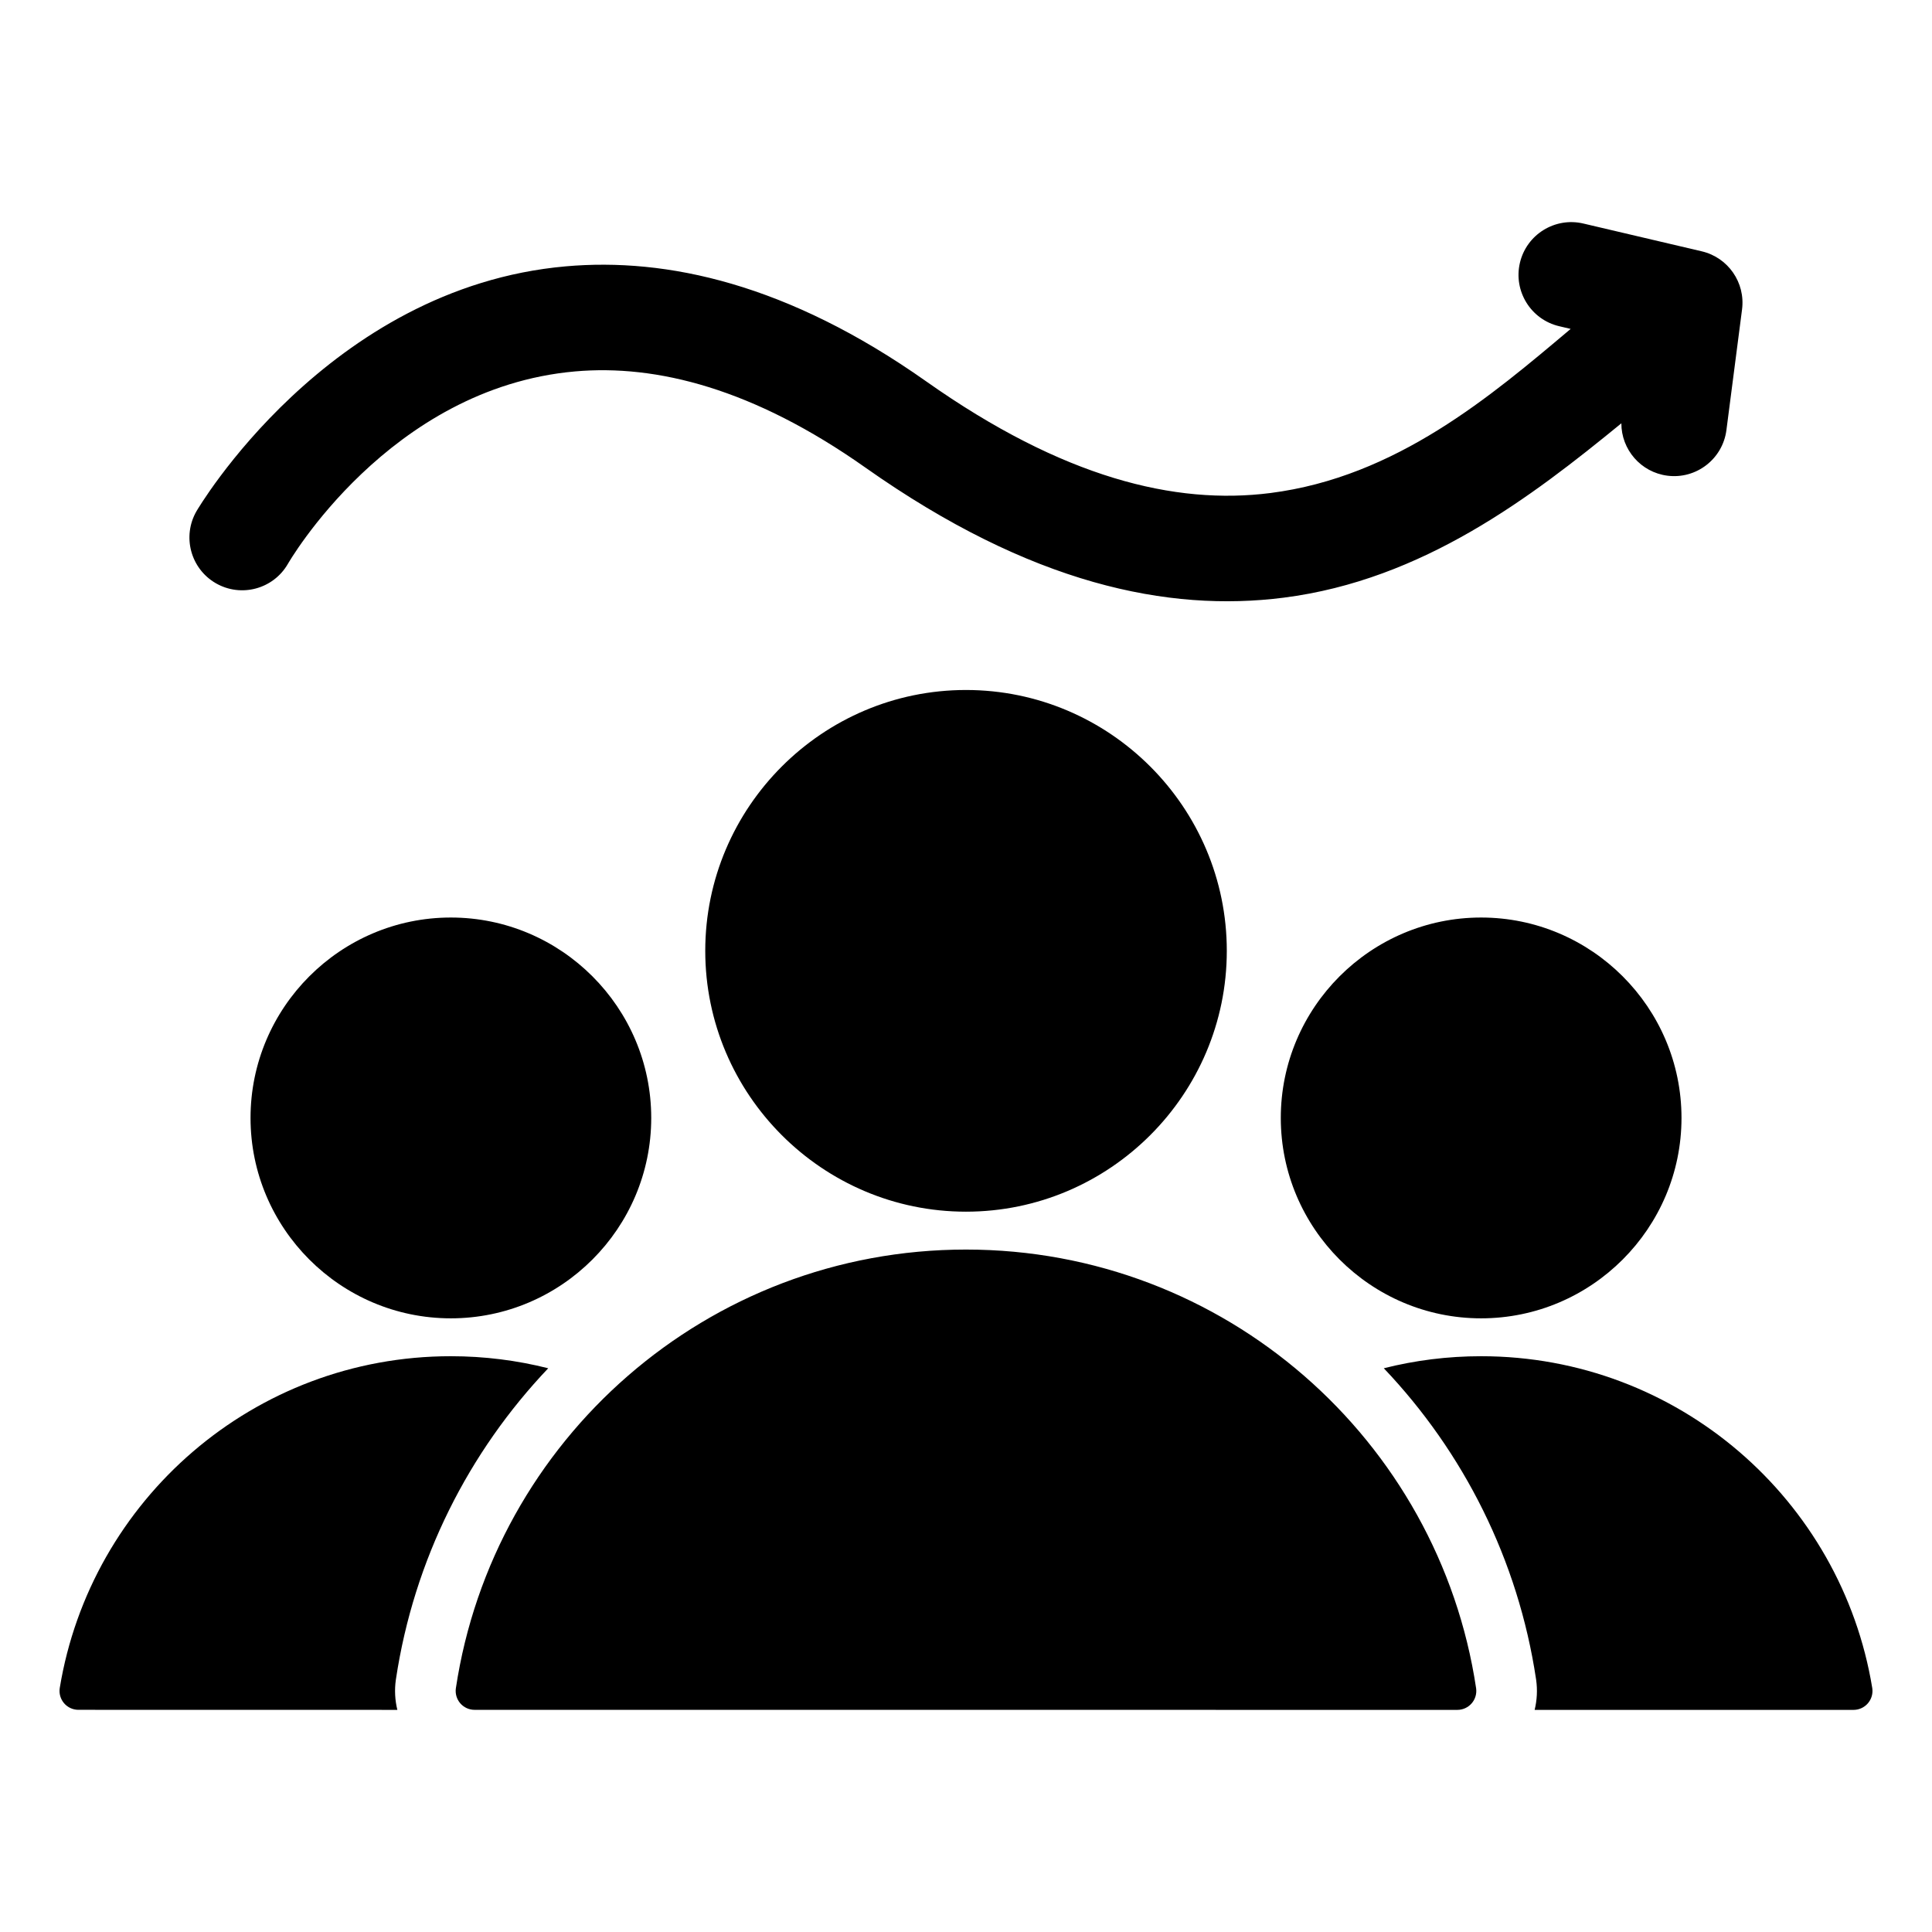
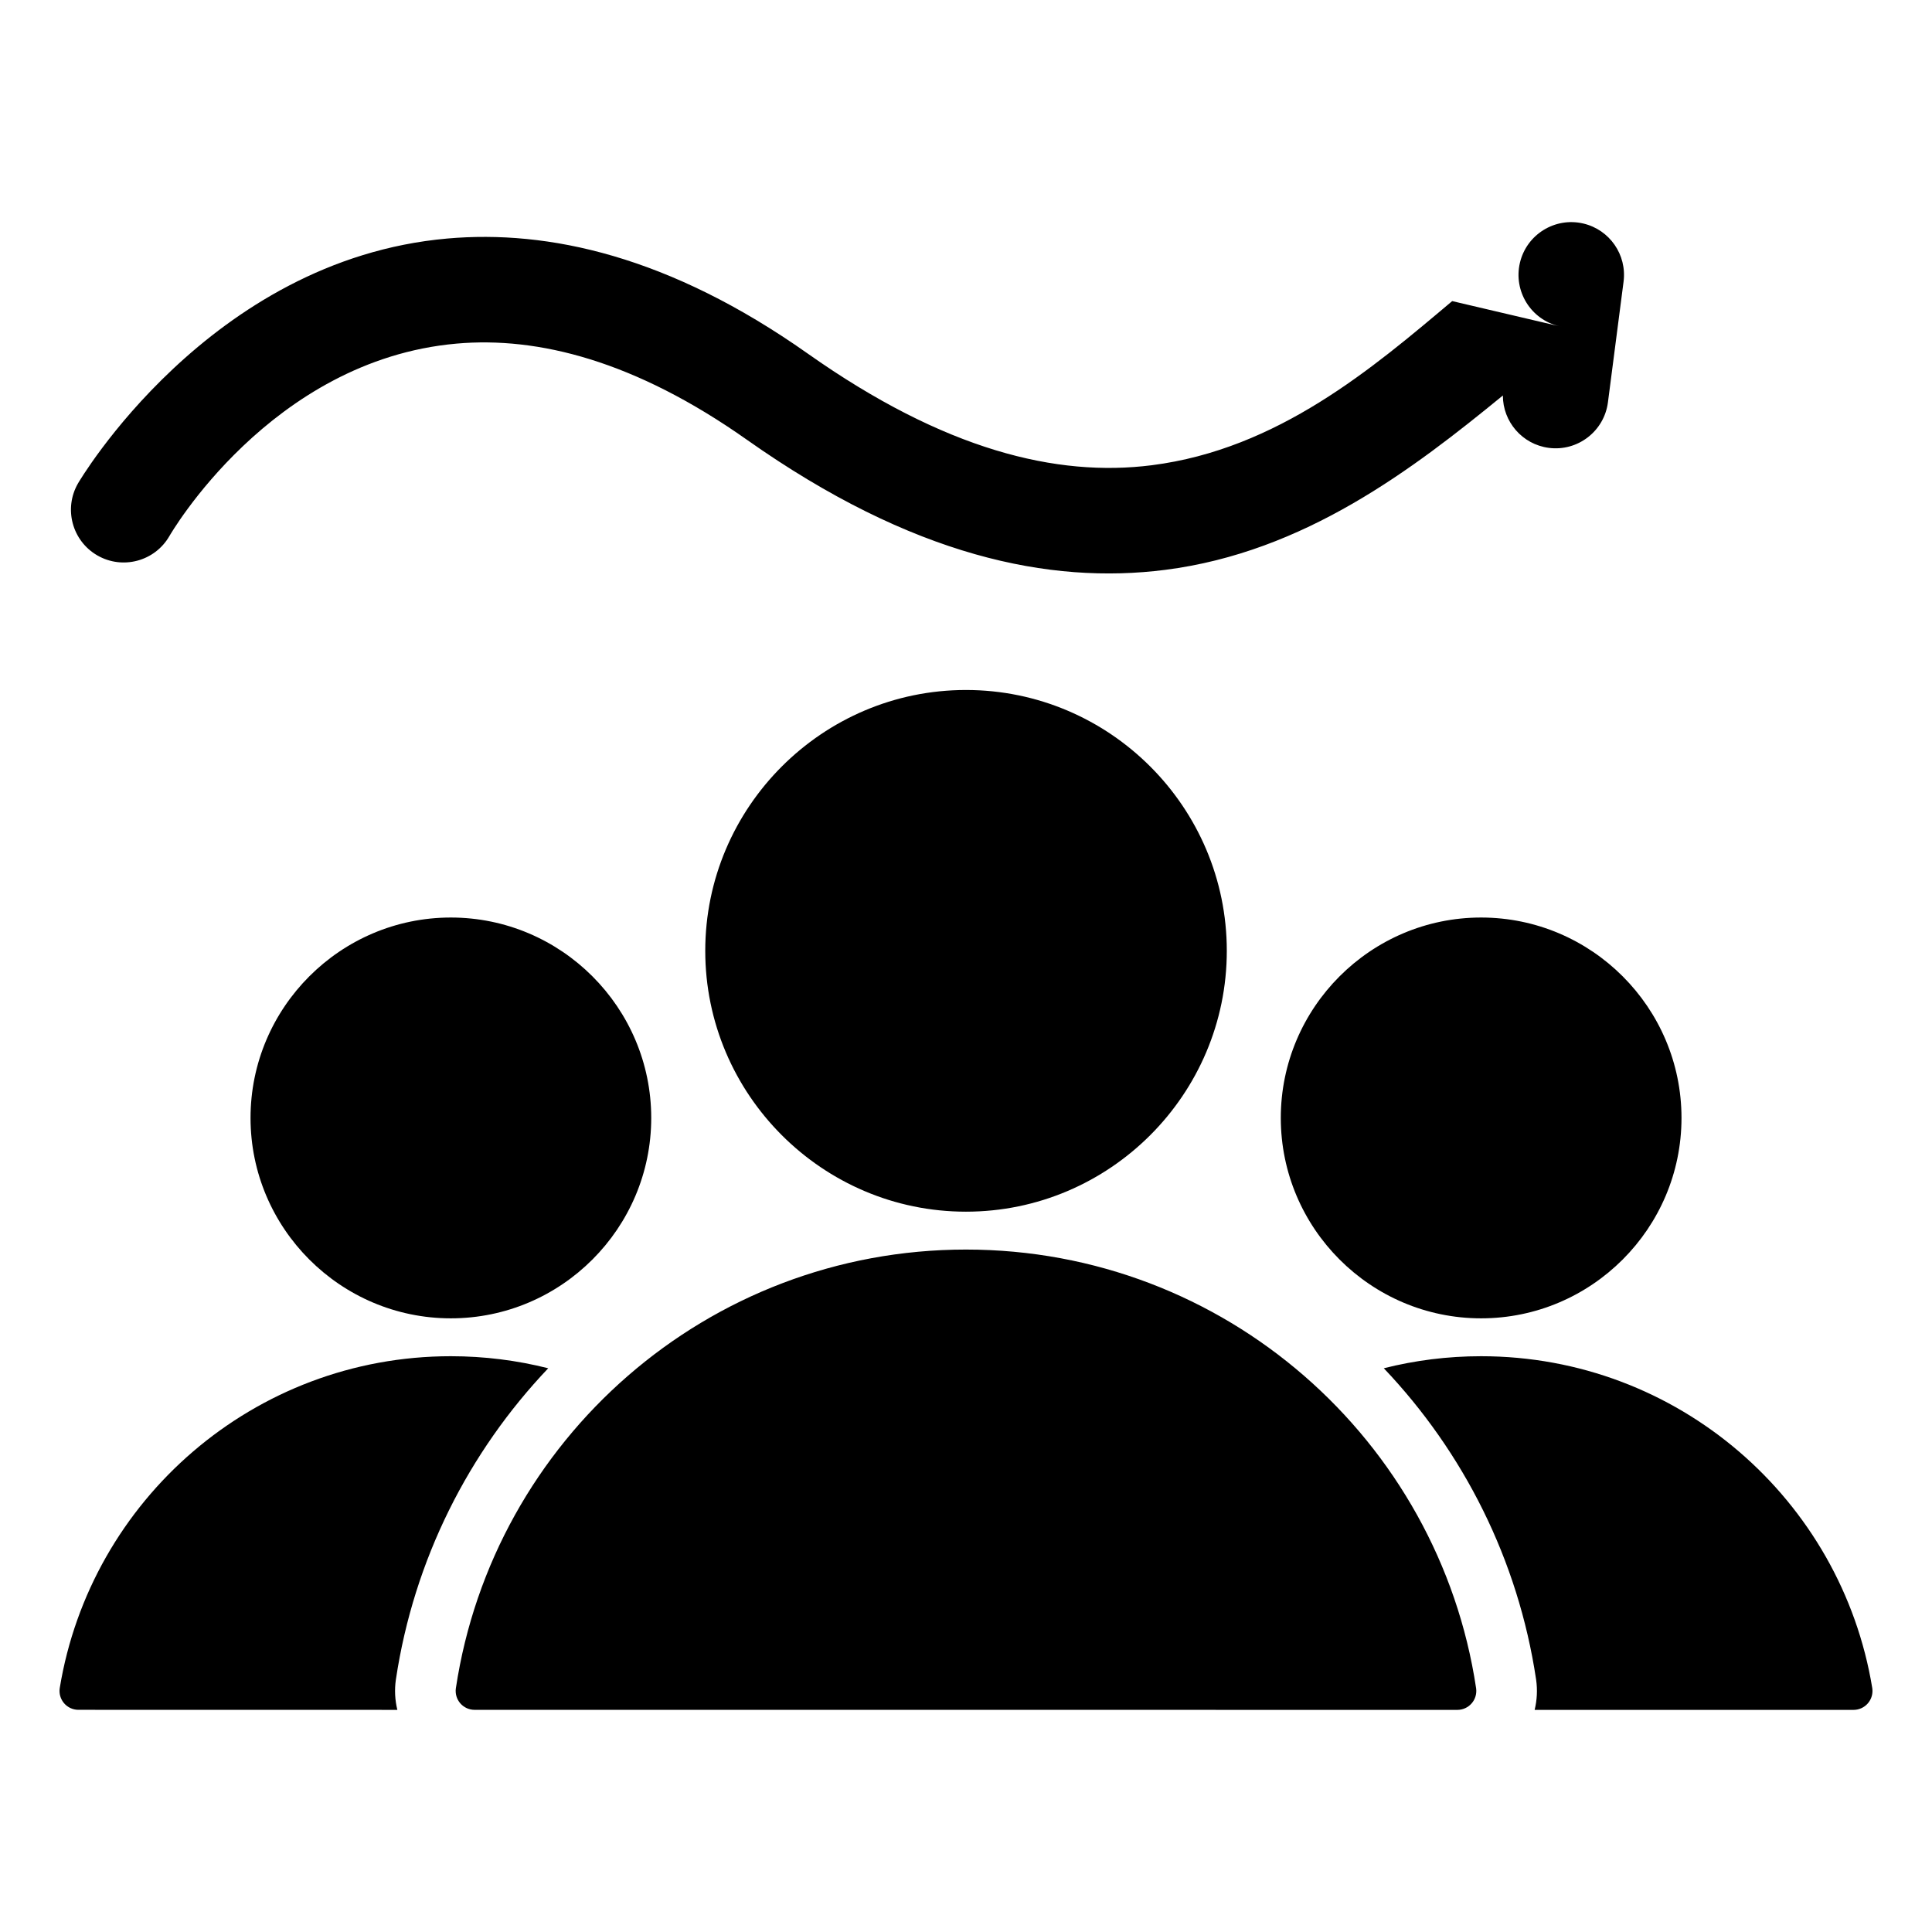
<svg xmlns="http://www.w3.org/2000/svg" clip-rule="evenodd" fill-rule="evenodd" stroke-linejoin="round" stroke-miterlimit="2" viewBox="0 0 510 510">
-   <path d="m104.891 451.364c-36.696-.003-71.004-.007-84.197-.015-1.454 0-2.836-.635-3.782-1.74-.947-1.104-1.364-2.567-1.141-4.004 8.146-49.683 51.266-87.597 103.236-87.597 8.872 0 17.486 1.103 25.711 3.181-21.013 22.102-35.457 50.512-40.203 82.096-.006.04-.012.08-.018.119-.383 2.685-.238 5.385.394 7.96zm260.397-90.179c8.217-2.075 16.822-3.177 25.684-3.177 51.998 0 95.119 37.916 103.258 87.597.222 1.442-.197 2.909-1.147 4.017s-2.336 1.745-3.795 1.745c-13.189 0-47.491 0-84.183-.002.63-2.572.776-5.27.395-7.952-.006-.041-.012-.081-.018-.122-4.737-31.587-19.178-60.002-40.194-82.106zm-246.281-13.177c-29.129 0-52.873-23.773-52.873-52.902 0-29.13 23.744-52.902 52.873-52.902 29.158 0 52.902 23.772 52.902 52.902 0 29.129-23.744 52.902-52.902 52.902zm271.965 0c-29.13 0-52.874-23.773-52.874-52.902 0-29.13 23.744-52.902 52.874-52.902 29.157 0 52.902 23.772 52.902 52.902 0 29.129-23.745 52.902-52.902 52.902zm-270.635 97.655c9.85-65.546 66.384-115.81 134.653-115.81 68.304 0 124.84 50.265 134.669 115.811.203 1.434-.225 2.886-1.175 3.98-.95 1.095-2.327 1.723-3.776 1.723-35.257 0-224.168 0-259.434-.013-1.445 0-2.82-.627-3.767-1.719s-1.374-2.541-1.17-3.972zm134.653-125.81c-37.915 0-68.82-30.942-68.82-68.856s30.905-68.856 68.82-68.856c37.95 0 68.855 30.942 68.855 68.856s-30.905 68.856-68.855 68.856zm159.628-233.029-3.026-.711c-7.481-1.756-12.129-9.255-10.373-16.736s9.256-12.129 16.737-10.373l31.276 7.342c6.953 1.632 11.543 8.26 10.626 15.343l-4.128 31.86c-.987 7.621-7.975 13.007-15.596 12.019-7.026-.91-12.151-6.92-12.136-13.825-23.719 19.415-52.351 41.349-89.161 46.031-30.424 3.87-66.677-3.484-110.389-34.34-29.577-20.878-55.14-27.288-76.648-25.388-49.212 4.347-75.819 50.823-75.819 50.823-3.847 6.652-12.371 8.929-19.023 5.082s-8.93-12.37-5.083-19.022c0 0 34.421-59.052 97.475-64.621 26.607-2.351 58.567 4.549 95.156 30.377 36.101 25.483 65.691 32.662 90.817 29.466 33.287-4.235 58.327-25.66 79.295-43.327z" />
+   <path d="m104.891 451.364c-36.696-.003-71.004-.007-84.197-.015-1.454 0-2.836-.635-3.782-1.74-.947-1.104-1.364-2.567-1.141-4.004 8.146-49.683 51.266-87.597 103.236-87.597 8.872 0 17.486 1.103 25.711 3.181-21.013 22.102-35.457 50.512-40.203 82.096-.006.04-.012.08-.018.119-.383 2.685-.238 5.385.394 7.96zm260.397-90.179c8.217-2.075 16.822-3.177 25.684-3.177 51.998 0 95.119 37.916 103.258 87.597.222 1.442-.197 2.909-1.147 4.017s-2.336 1.745-3.795 1.745c-13.189 0-47.491 0-84.183-.002.63-2.572.776-5.27.395-7.952-.006-.041-.012-.081-.018-.122-4.737-31.587-19.178-60.002-40.194-82.106zm-246.281-13.177c-29.129 0-52.873-23.773-52.873-52.902 0-29.13 23.744-52.902 52.873-52.902 29.158 0 52.902 23.772 52.902 52.902 0 29.129-23.744 52.902-52.902 52.902zm271.965 0c-29.13 0-52.874-23.773-52.874-52.902 0-29.13 23.744-52.902 52.874-52.902 29.157 0 52.902 23.772 52.902 52.902 0 29.129-23.745 52.902-52.902 52.902zm-270.635 97.655c9.85-65.546 66.384-115.81 134.653-115.81 68.304 0 124.84 50.265 134.669 115.811.203 1.434-.225 2.886-1.175 3.98-.95 1.095-2.327 1.723-3.776 1.723-35.257 0-224.168 0-259.434-.013-1.445 0-2.82-.627-3.767-1.719s-1.374-2.541-1.17-3.972zm134.653-125.81c-37.915 0-68.82-30.942-68.82-68.856s30.905-68.856 68.82-68.856c37.95 0 68.855 30.942 68.855 68.856s-30.905 68.856-68.855 68.856zm159.628-233.029-3.026-.711c-7.481-1.756-12.129-9.255-10.373-16.736s9.256-12.129 16.737-10.373c6.953 1.632 11.543 8.26 10.626 15.343l-4.128 31.86c-.987 7.621-7.975 13.007-15.596 12.019-7.026-.91-12.151-6.92-12.136-13.825-23.719 19.415-52.351 41.349-89.161 46.031-30.424 3.87-66.677-3.484-110.389-34.34-29.577-20.878-55.14-27.288-76.648-25.388-49.212 4.347-75.819 50.823-75.819 50.823-3.847 6.652-12.371 8.929-19.023 5.082s-8.93-12.37-5.083-19.022c0 0 34.421-59.052 97.475-64.621 26.607-2.351 58.567 4.549 95.156 30.377 36.101 25.483 65.691 32.662 90.817 29.466 33.287-4.235 58.327-25.66 79.295-43.327z" />
</svg>